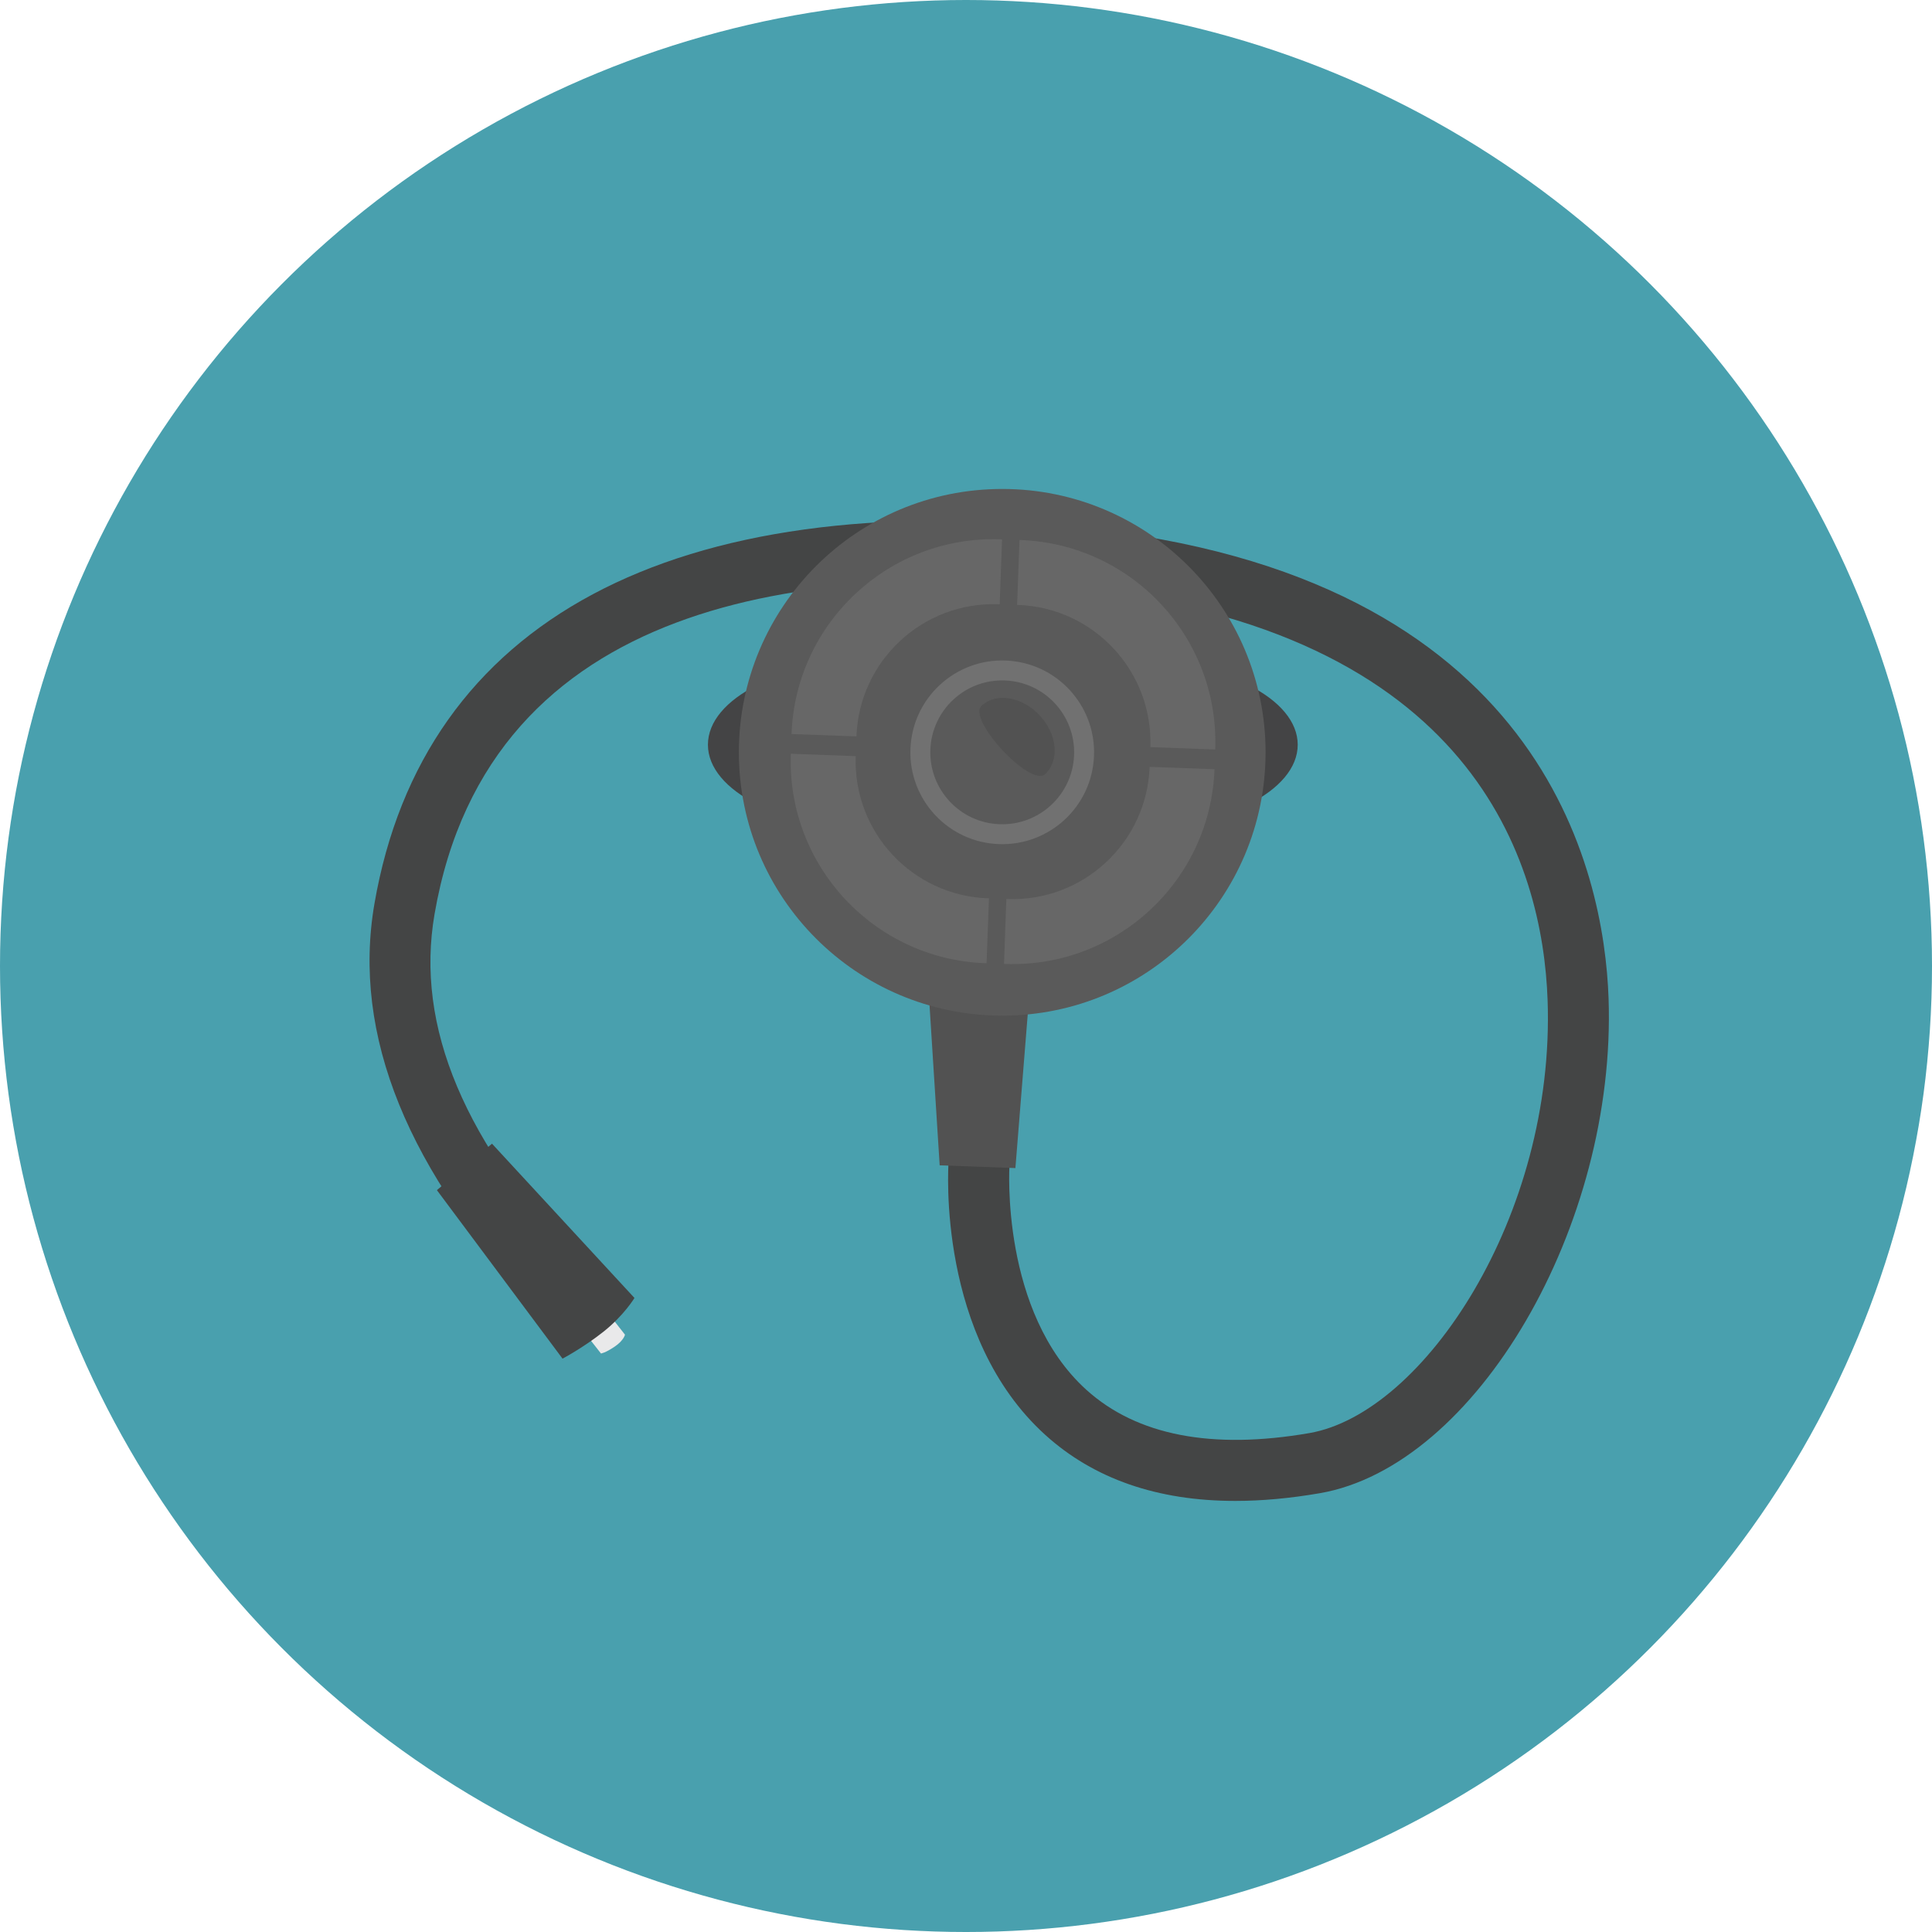
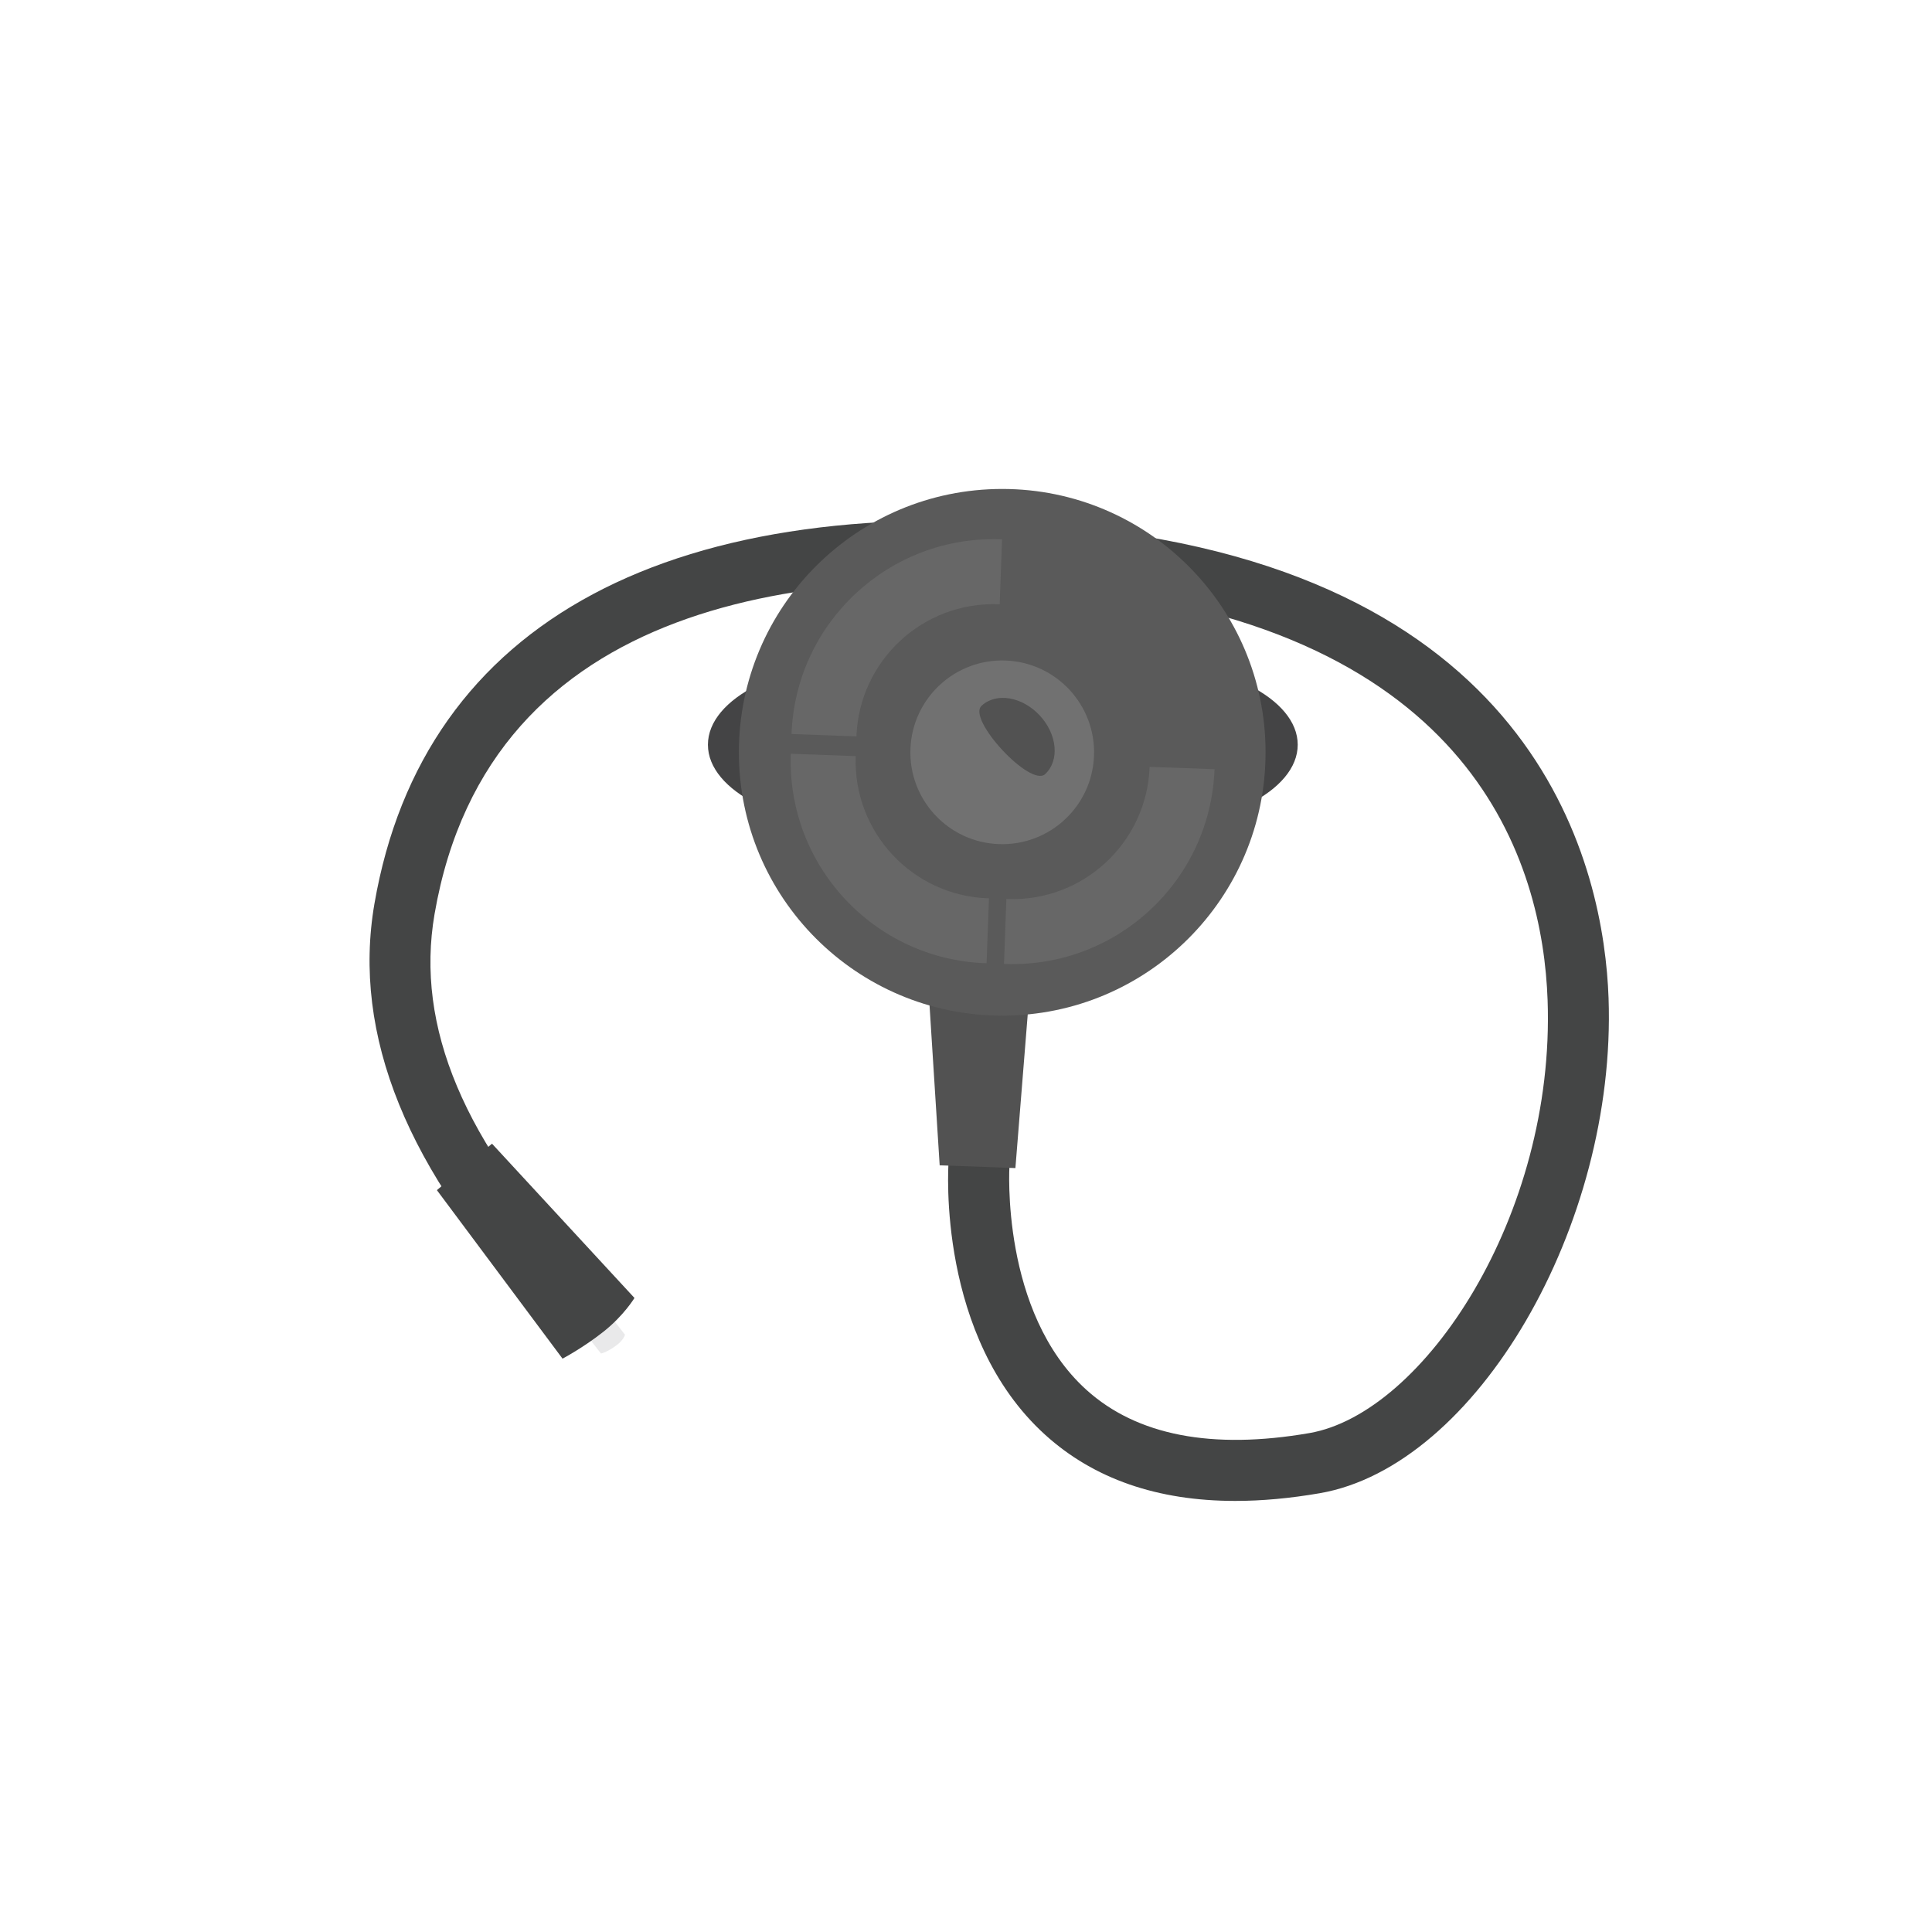
<svg xmlns="http://www.w3.org/2000/svg" height="800px" width="800px" version="1.1" id="Layer_1" viewBox="0 0 473.931 473.931" xml:space="preserve">
-   <circle style="fill:#49A0AE;" cx="236.966" cy="236.966" r="236.966" />
  <path style="fill:#444545;" d="M303.019,368.185c-19.083,0-34.697-5.414-46.604-16.194c-26.522-24.022-23.839-65.451-23.715-67.202   l14.93,1.081l-7.461-0.543l7.461,0.531c-0.022,0.359-2.23,36.029,18.885,55.09c12.374,11.169,30.776,14.728,54.693,10.593   c27.996-4.846,60.306-53.29,58.428-106.18c-1.19-33.463-17.912-91.086-116.522-101.009c-64.025-6.455-143.115,2.189-156.518,79.887   c-4.756,27.603,7.252,56.1,36.718,87.119l-10.851,10.305c-32.486-34.203-46.151-67.834-40.613-99.969   c11.985-69.484,73.316-102.251,172.765-92.234c114.023,11.48,128.877,84.508,129.974,115.373   c1.987,55.786-32.441,114.816-70.832,121.458C316.452,367.553,309.53,368.185,303.019,368.185z" />
  <path style="fill:#E9E9EA;" d="M153.311,327.404c0,0-0.262,1.381-2.485,2.9c-2.354,1.613-3.405,1.714-3.405,1.714l-7.499-9.575   l5.89-4.614L153.311,327.404z" />
  <path style="fill:#444545;" d="M155.639,318.398c0,0-2.586,4.307-7.614,8.284c-5.029,3.977-10.035,6.6-10.035,6.6l-30.817-41.335   l13.519-11.394L155.639,318.398z" />
  <polygon style="fill:#525252;" points="230.507,285.863 227.768,242.619 252.535,243.525 249.085,286.536 " />
  <path style="fill:#444445;" d="M277.601,162.108h-63.206c-22.503,0-40.737,9.212-40.737,20.576c0,11.367,18.234,20.58,40.737,20.58   h63.206c22.503,0,40.737-9.212,40.737-20.58C318.338,171.316,300.104,162.108,277.601,162.108z" />
  <circle style="fill:#5A5A5A;" cx="245.852" cy="184.544" r="64.601" />
  <path style="fill:#717171;" d="M246.676,162.033c12.43,0.449,22.151,10.915,21.691,23.334   c-0.445,12.441-10.904,22.151-23.341,21.698c-12.423-0.453-22.144-10.896-21.691-23.337   C223.791,171.294,234.242,161.573,246.676,162.033z" />
-   <path style="fill:#5A5A5A;" d="M246.492,166.92c9.744,0.359,17.343,8.535,16.991,18.275c-0.359,9.744-8.535,17.343-18.279,16.988   c-9.721-0.355-17.336-8.535-16.984-18.275C228.58,174.168,236.764,166.564,246.492,166.92z" />
  <path style="fill:#525252;" d="M255.042,175.496c4.325,4.64,4.917,11.072,1.336,14.402c-3.573,3.326-19.184-13.44-15.603-16.759   C244.352,169.797,250.75,170.875,255.042,175.496z" />
  <g>
-     <path style="fill:#676767;" d="M249.766,148.394c18.578,0.685,33.1,16.292,32.426,34.881l15.91,0.576    c1.01-27.375-20.374-50.383-47.76-51.378c-0.086-0.007-0.168,0.007-0.254,0l-0.584,15.936    C249.59,148.409,249.669,148.398,249.766,148.394z" />
    <path style="fill:#676767;" d="M244.958,148.226c-18.578-0.685-34.188,13.826-34.866,32.415l-15.925-0.58    c1.01-27.375,23.992-48.759,51.374-47.767c0.094,0.004,0.183,0.022,0.269,0.022l-0.584,15.936    C245.138,148.245,245.052,148.23,244.958,148.226z" />
    <path style="fill:#676767;" d="M247.128,220.539c18.585,0.677,34.203-13.837,34.881-32.419l15.917,0.576    c-0.995,27.371-24,48.759-51.374,47.767c-0.094-0.004-0.176-0.022-0.262-0.022l0.576-15.936    C246.952,220.509,247.031,220.536,247.128,220.539z" />
    <path style="fill:#676767;" d="M242.328,220.363c-18.585-0.677-33.092-16.295-32.419-34.877l-15.917-0.584    c-1.003,27.375,20.374,50.387,47.752,51.386c0.094,0.004,0.183-0.004,0.269-0.007l0.584-15.932    C242.507,220.345,242.421,220.367,242.328,220.363z" />
  </g>
</svg>